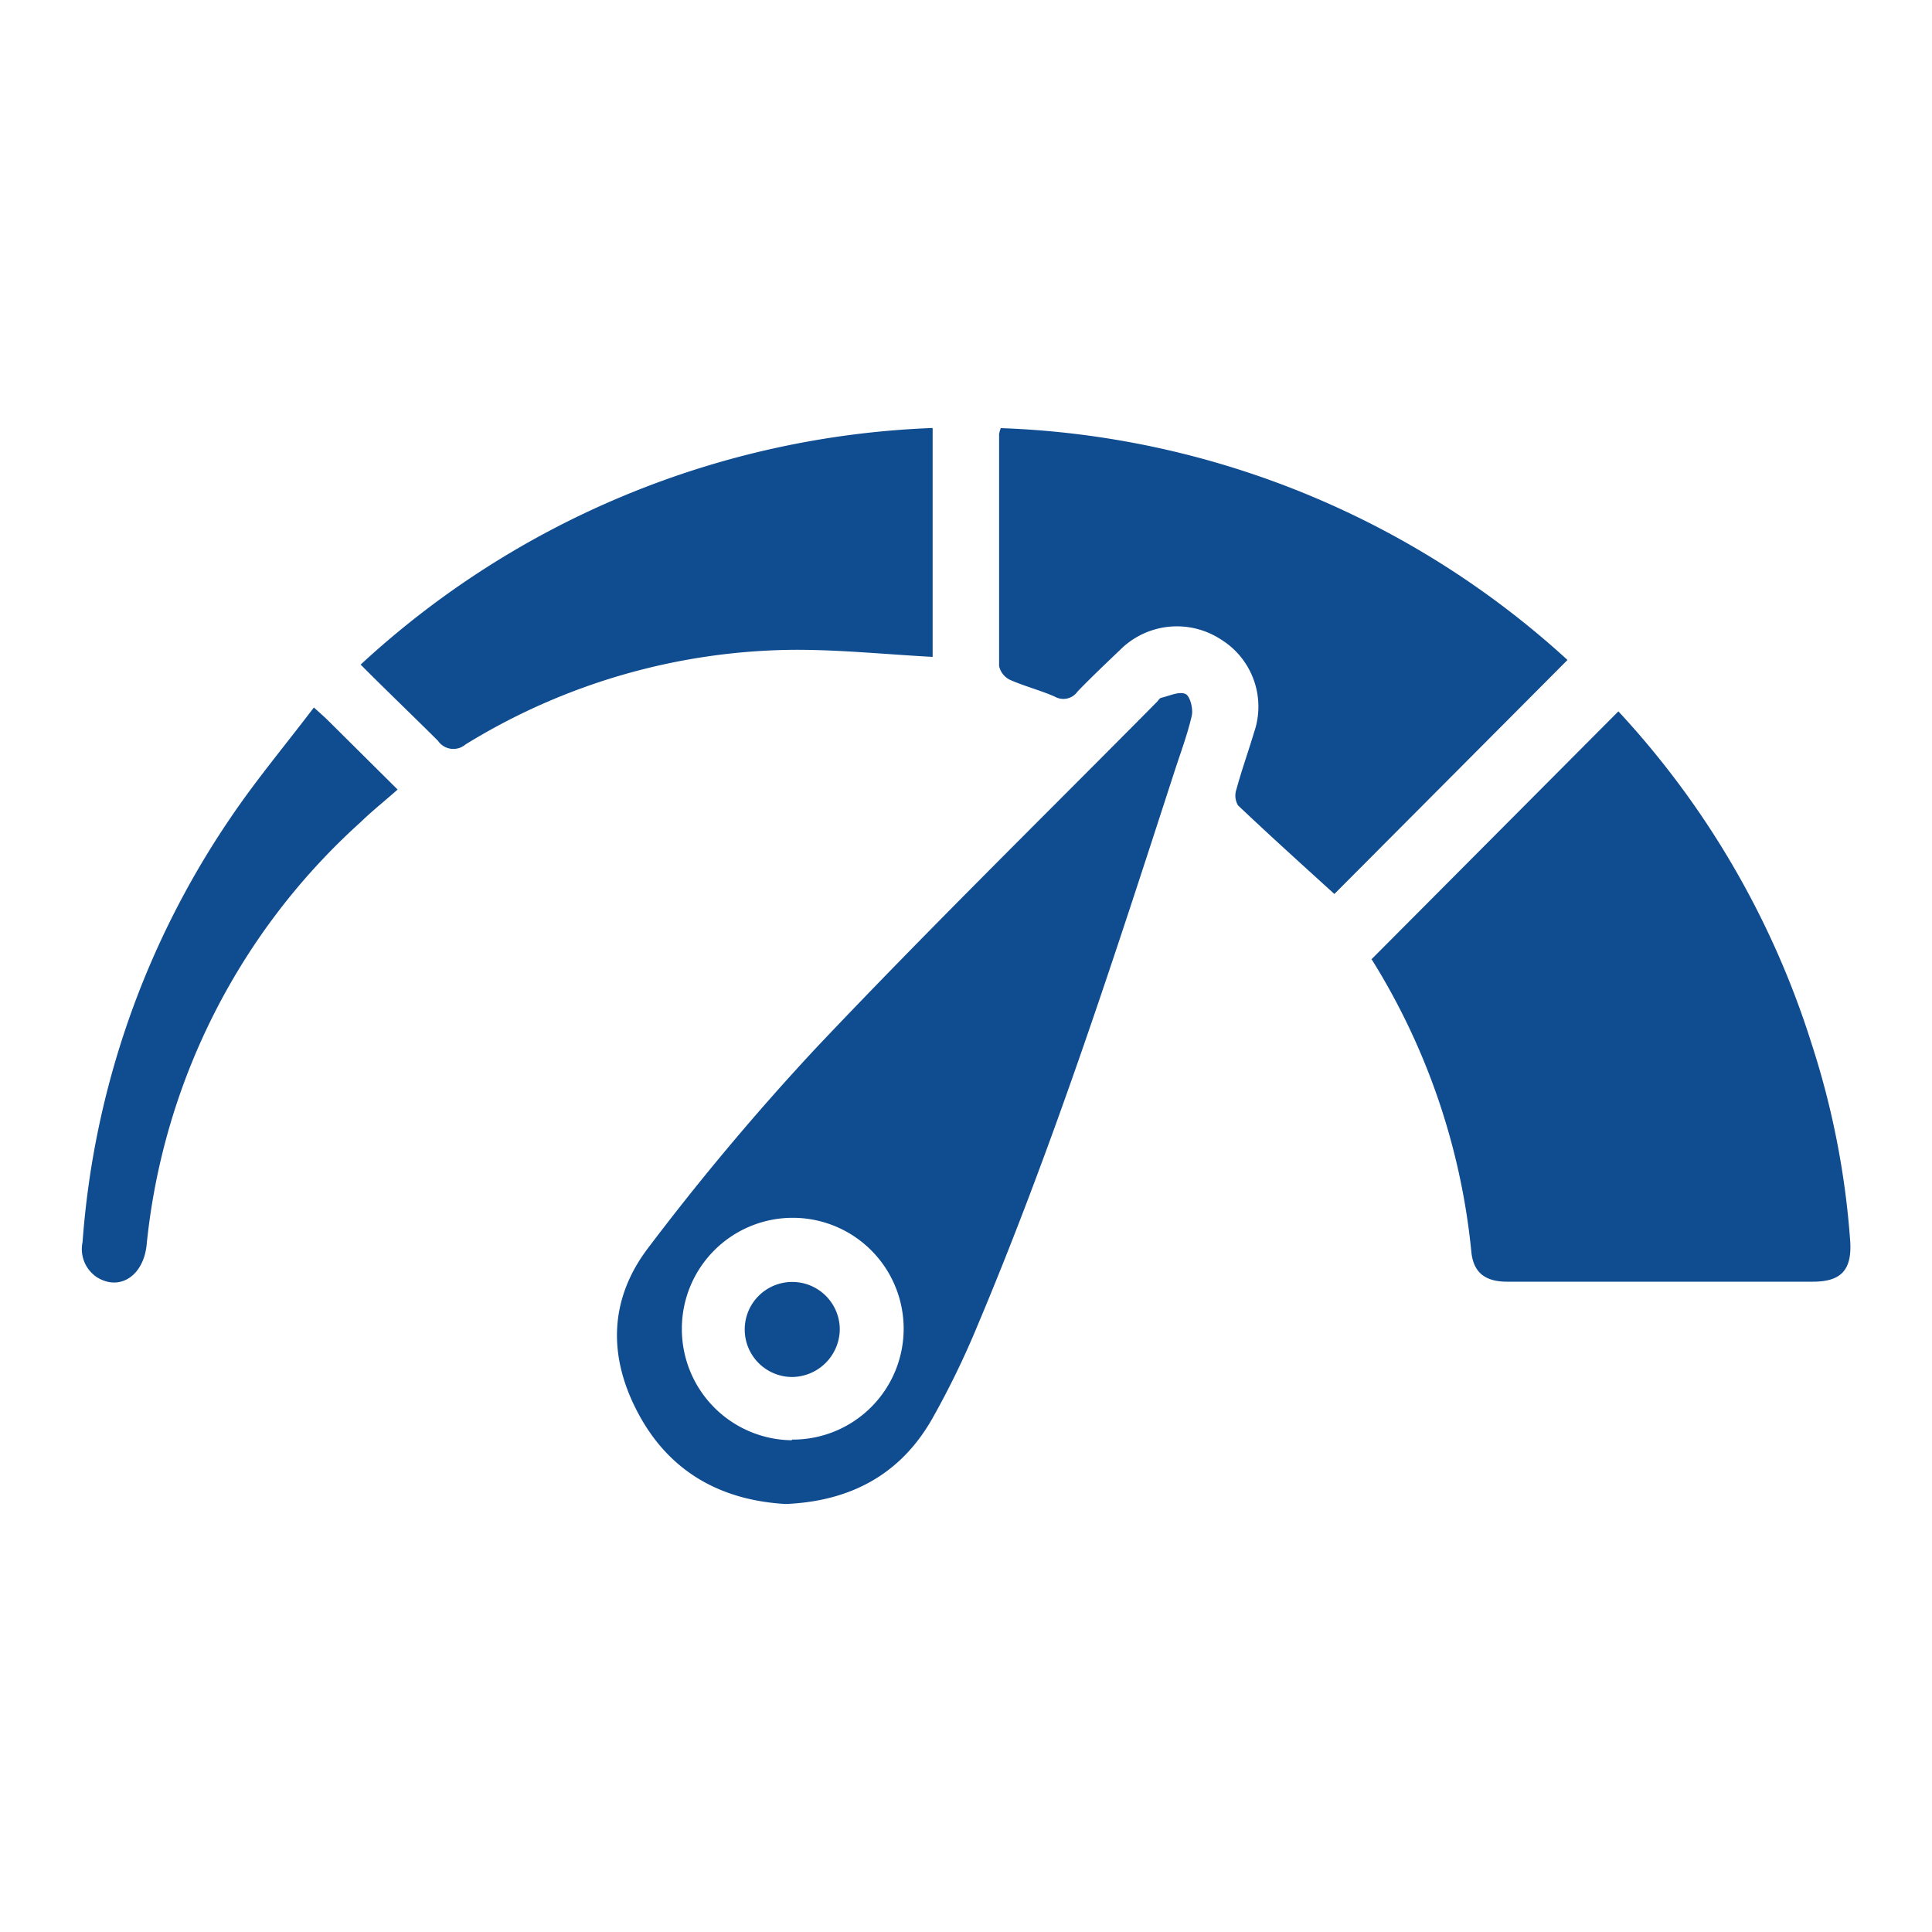
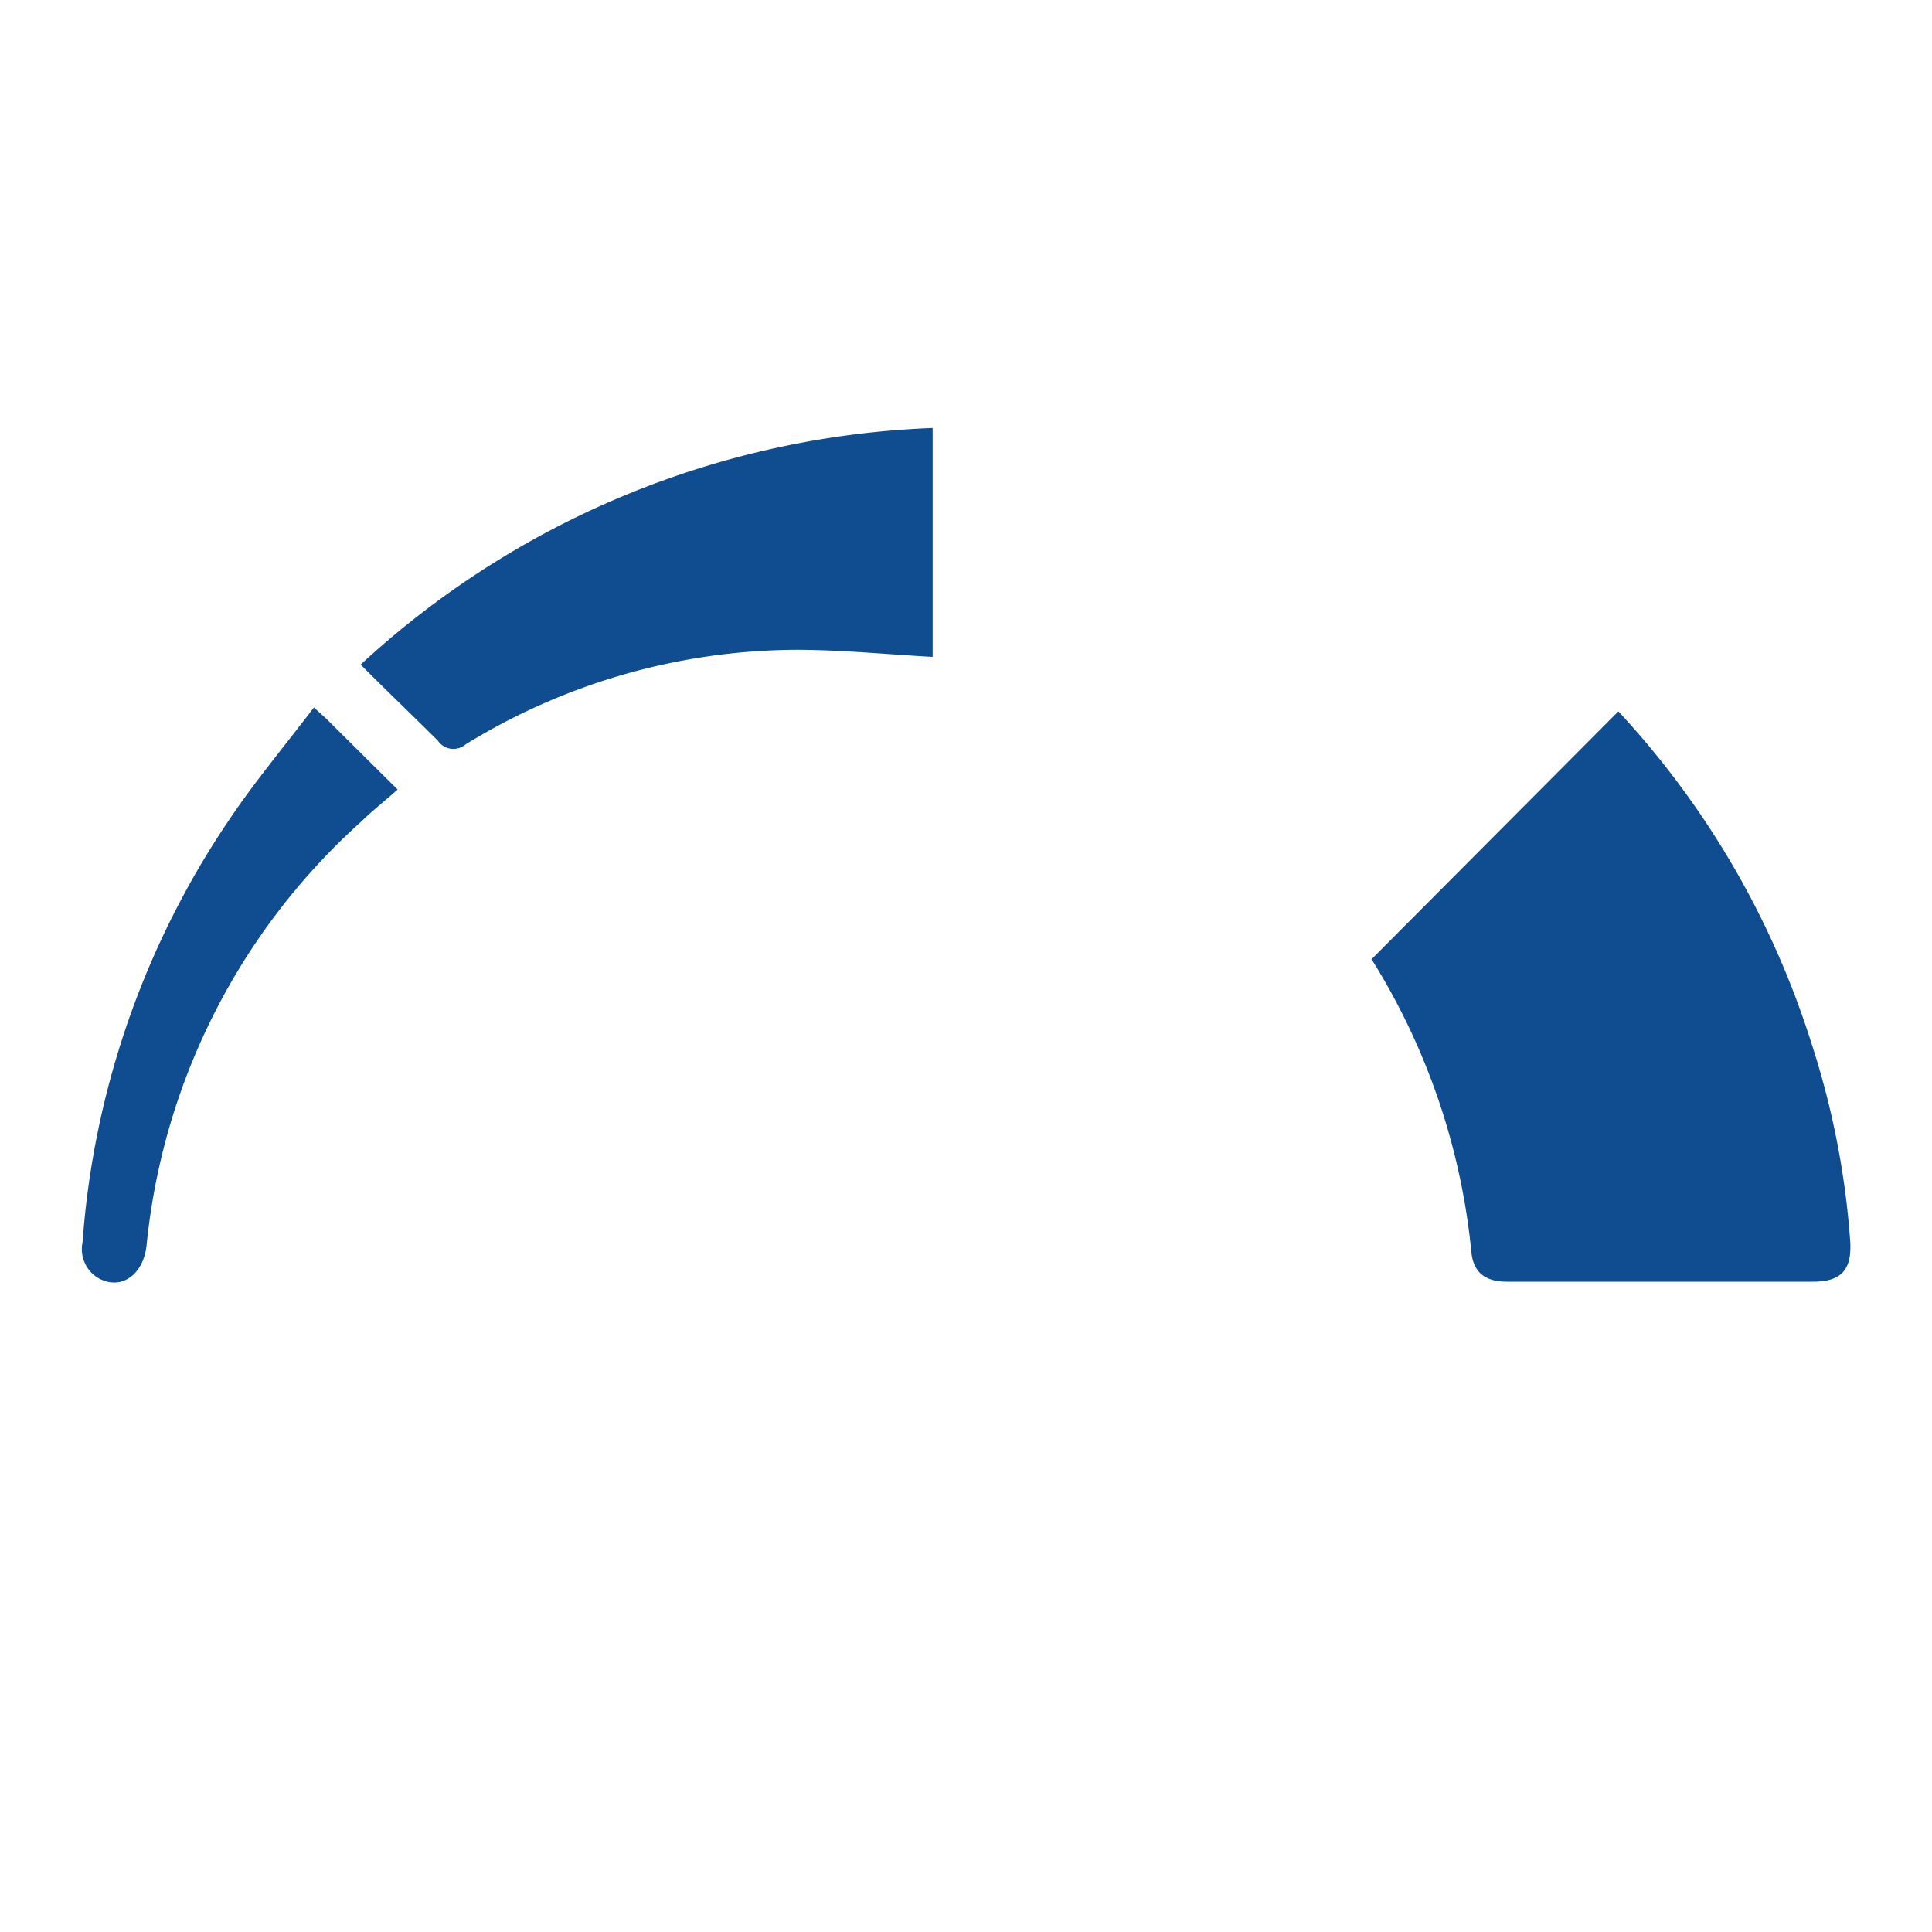
<svg xmlns="http://www.w3.org/2000/svg" viewBox="0 0 150 150">
  <defs>
    <style>.cls-1{fill:#0f4c90;}</style>
  </defs>
  <g id="Capa_1" data-name="Capa 1">
    <path class="cls-1" d="M106.48,74.48l19.17-19.25a67.79,67.79,0,0,1,15,25.8,64.22,64.22,0,0,1,3,15.35c.14,2.21-.7,3.13-2.89,3.13q-11.88,0-23.75,0c-1.7,0-2.6-.71-2.77-2.27a52.54,52.54,0,0,0-7.69-22.67C106.45,74.45,106.44,74.35,106.48,74.48Z" />
-     <path class="cls-1" d="M61,116.77c-4.94-.28-8.94-2.42-11.39-6.93s-2.32-9,.75-13A196.92,196.92,0,0,1,63.38,81.34C72,72.23,81,63.41,89.84,54.48c.1-.11.19-.27.31-.3.64-.15,1.39-.52,1.89-.3.35.15.61,1.15.49,1.68-.34,1.49-.89,2.93-1.36,4.39-4.7,14.49-9.39,29-15.29,43a66.1,66.1,0,0,1-3.52,7.23C69.88,114.51,66,116.56,61,116.77Zm.51-5a8.61,8.61,0,1,0-8.57-8.64A8.63,8.63,0,0,0,61.46,111.82Z" />
-     <path class="cls-1" d="M77.7,33.24a68.73,68.73,0,0,1,44,18L103.6,69.41c-2.35-2.14-4.95-4.48-7.48-6.88A1.49,1.49,0,0,1,96,61.27c.4-1.47.92-2.92,1.36-4.39a6.13,6.13,0,0,0-2.61-7.26,6.24,6.24,0,0,0-7.8.85c-1.11,1.06-2.23,2.12-3.29,3.22a1.34,1.34,0,0,1-1.76.4c-1.13-.5-2.36-.81-3.49-1.31a1.56,1.56,0,0,1-.84-1.07c0-6,0-12,0-18A2.29,2.29,0,0,1,77.7,33.24Z" />
    <path class="cls-1" d="M28,51.6A69.23,69.23,0,0,1,72.41,33.23V51c-3.55-.19-7.07-.55-10.6-.55A49.35,49.35,0,0,0,36.14,57.8,1.45,1.45,0,0,1,34,57.51C32,55.52,30,53.61,28,51.6Z" />
    <path class="cls-1" d="M24.37,54.93c.51.46.76.68,1,.91l5.5,5.46c-1,.89-2,1.68-2.86,2.52A51,51,0,0,0,11.38,96.69c-.26,2.36-2.07,3.56-3.83,2.49a2.62,2.62,0,0,1-1.14-2.74A67.14,67.14,0,0,1,17.86,63.55C19.84,60.61,22.12,57.89,24.37,54.93Z" />
-     <path class="cls-1" d="M61.53,106.91a3.69,3.69,0,1,1,3.67-3.67A3.74,3.74,0,0,1,61.53,106.91Z" />
  </g>
</svg>